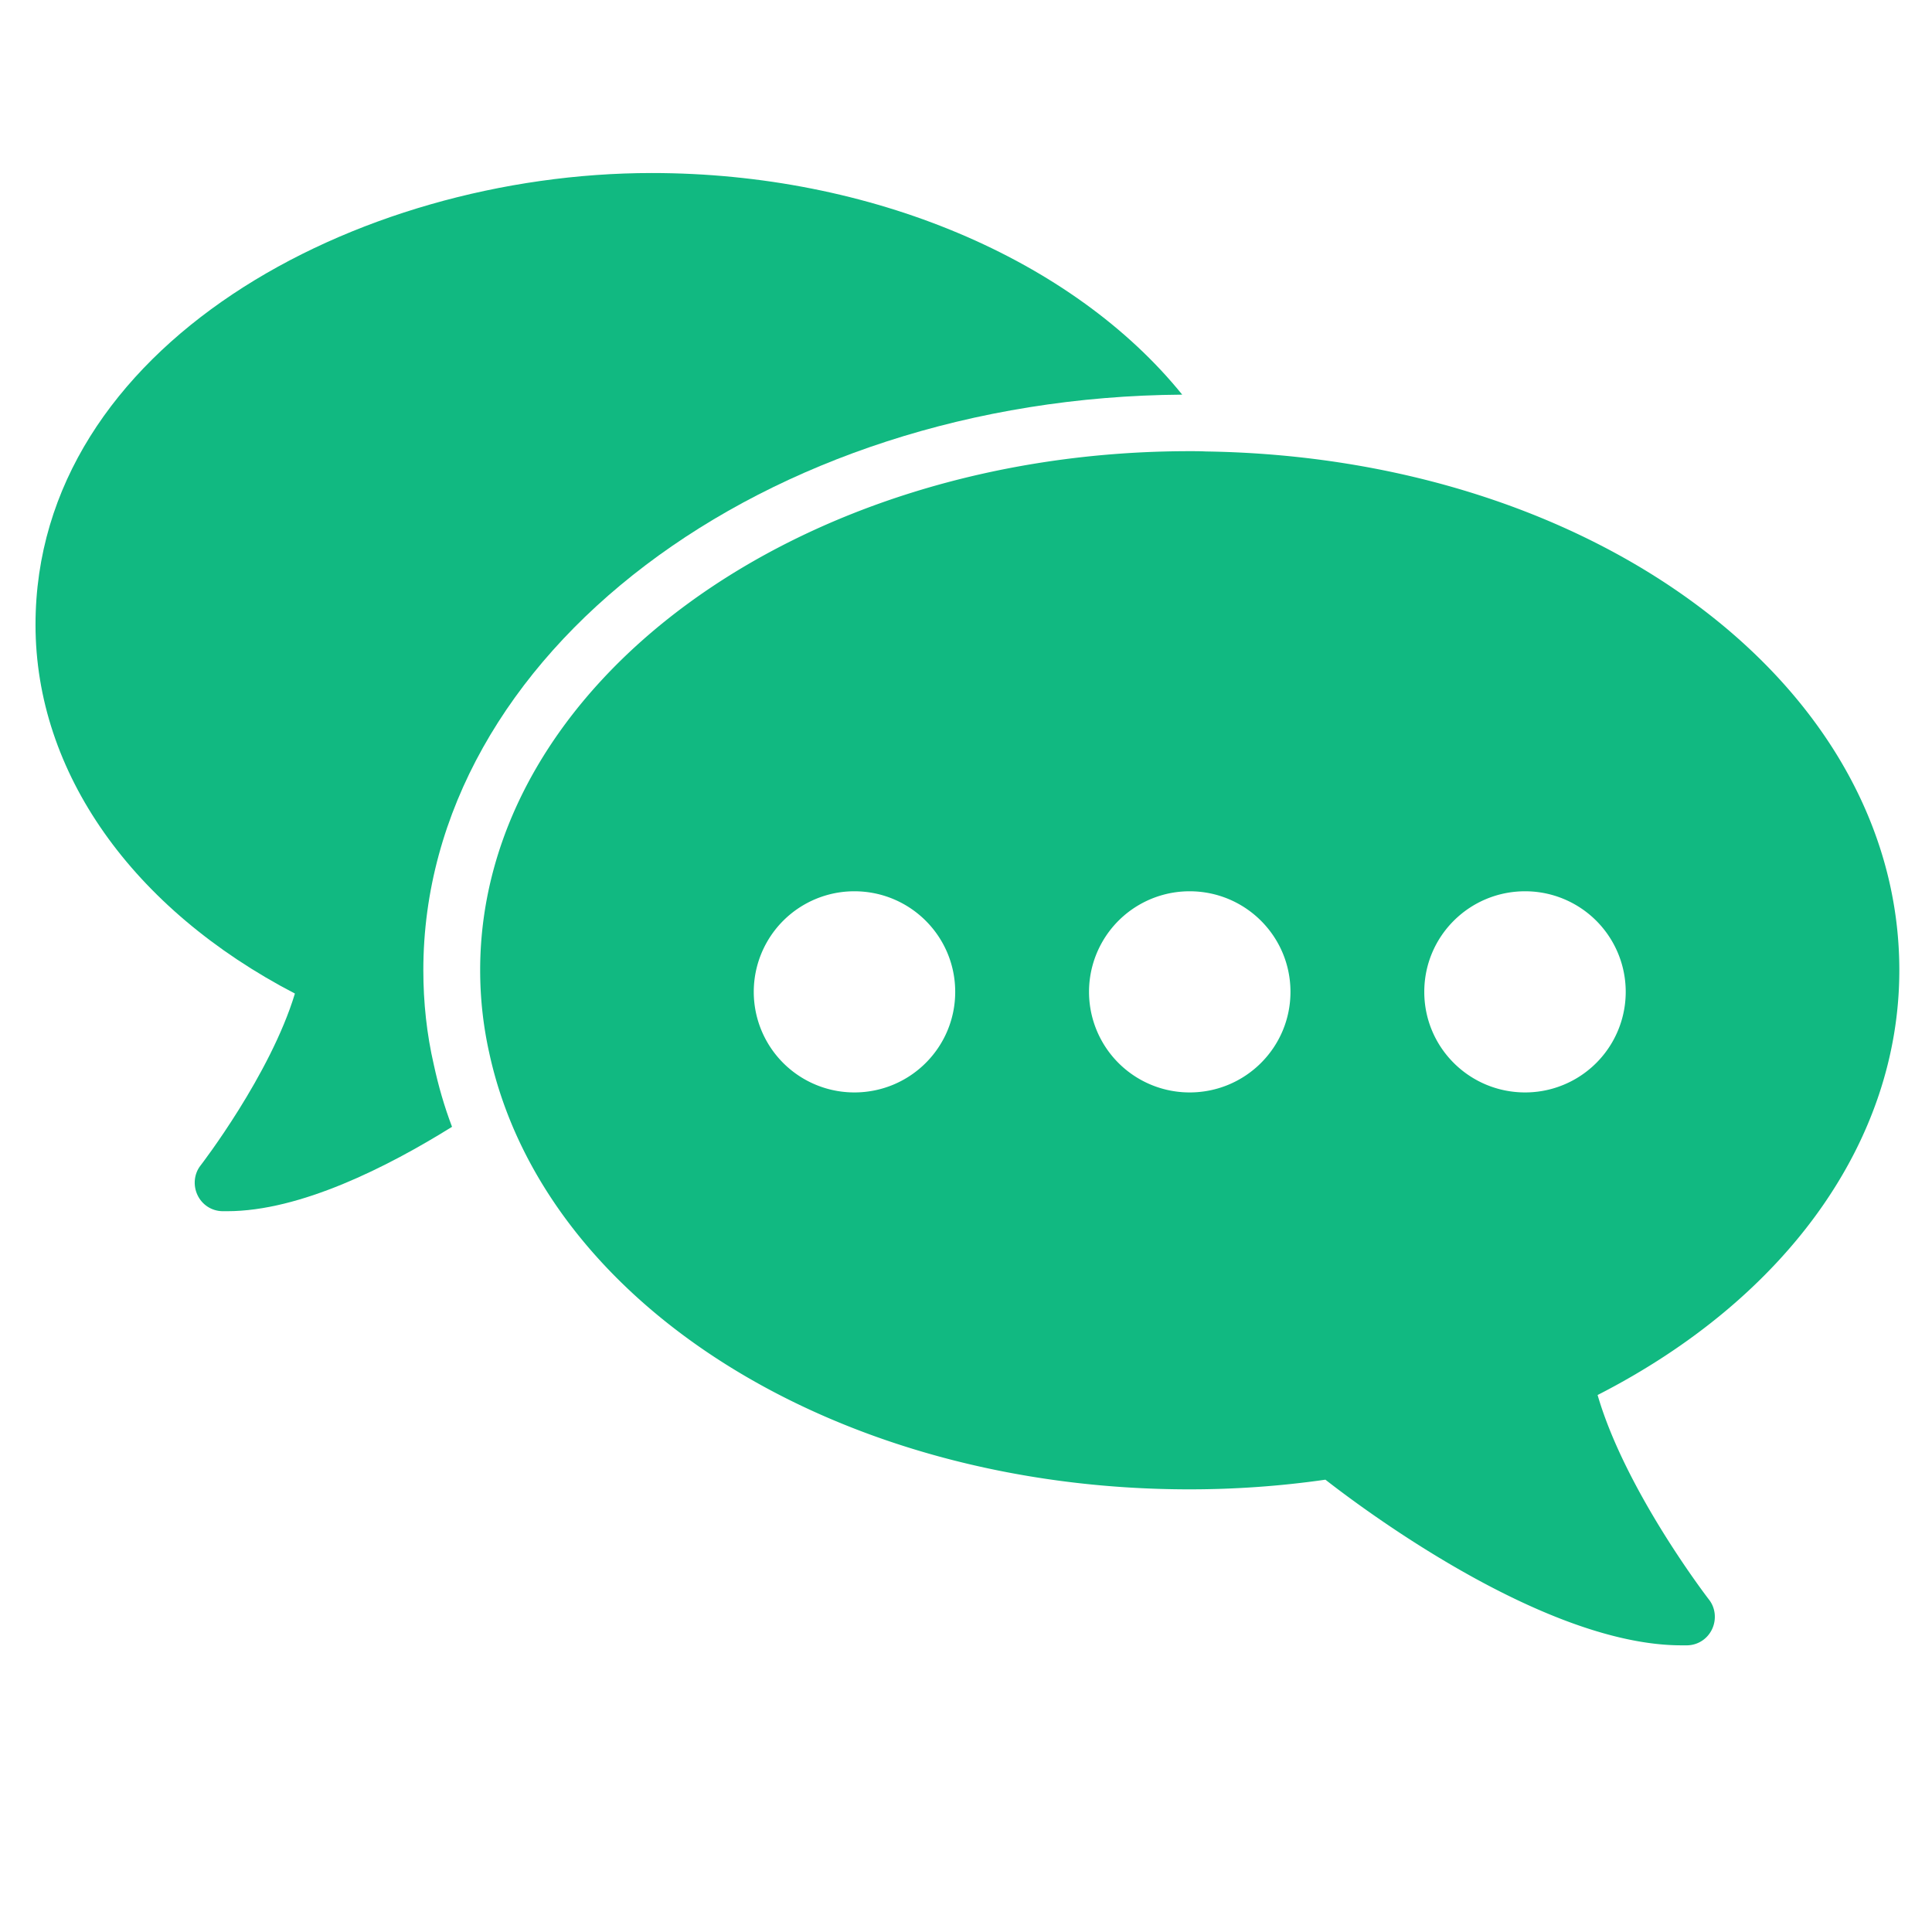
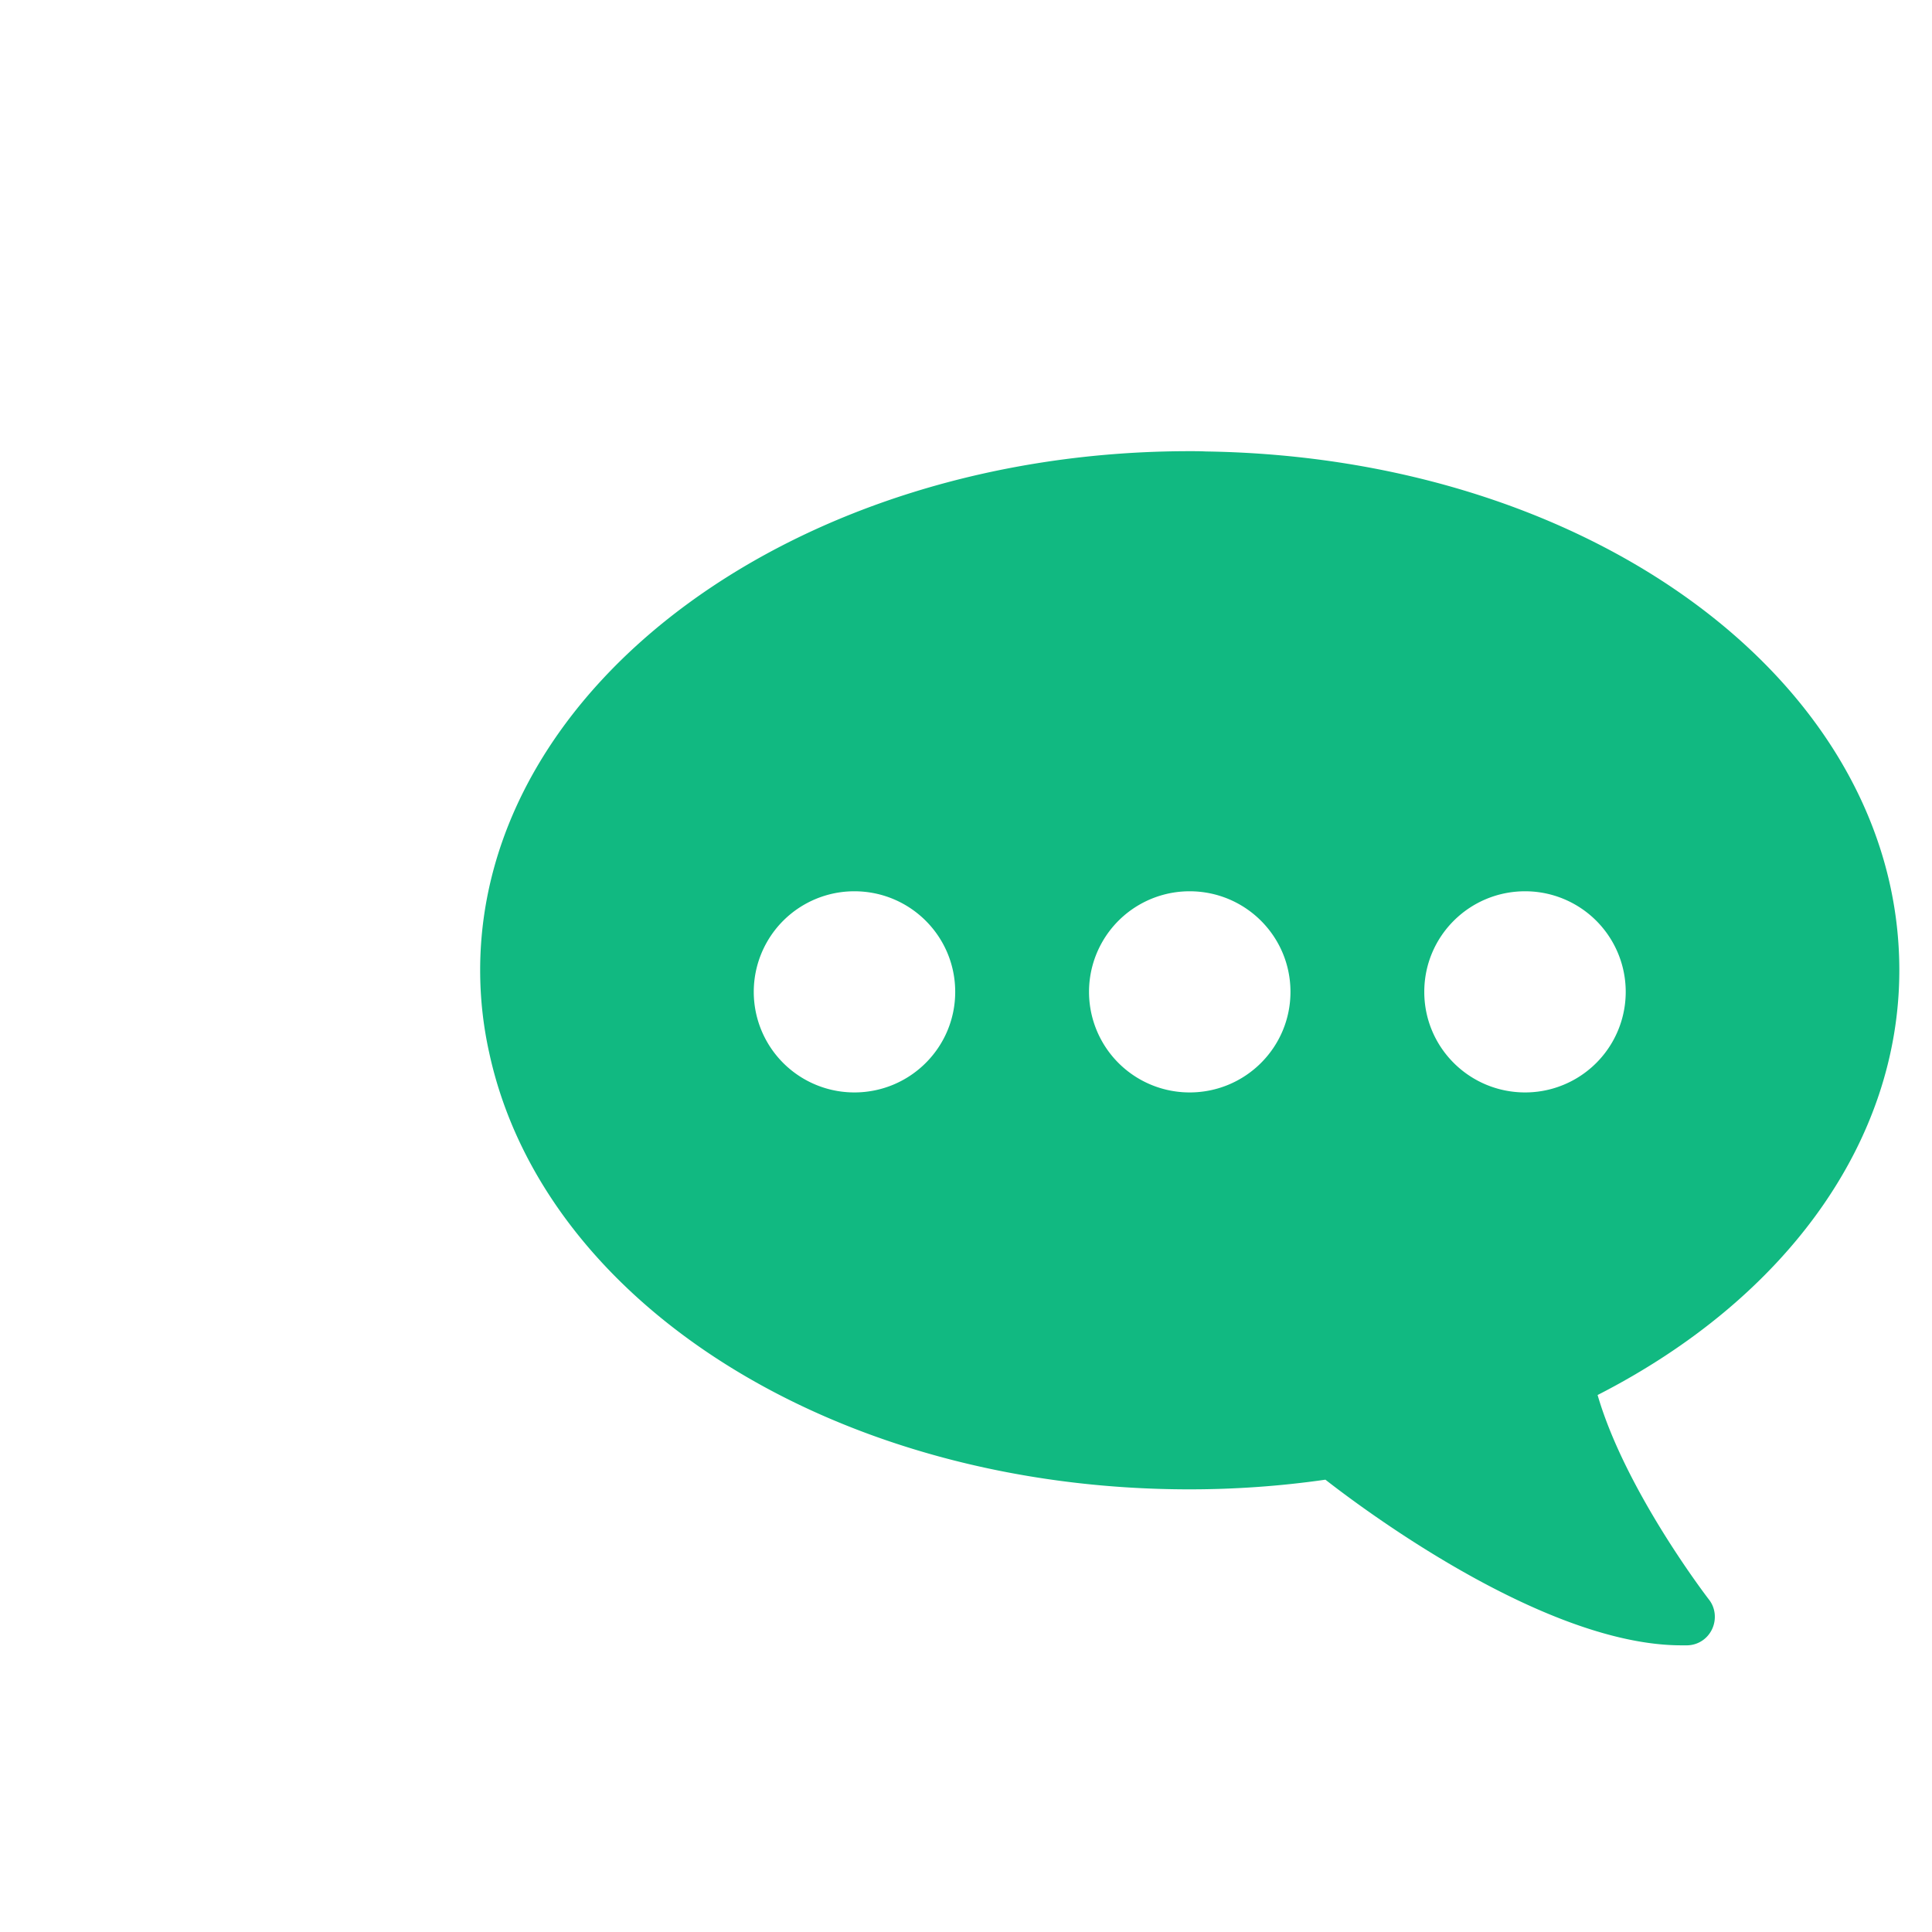
<svg xmlns="http://www.w3.org/2000/svg" width="20" height="20" viewBox="0 0 68 68" fill="#11b981">
-   <path fill="#11B981" d="M10.38 34.97c-.87 2.87-3.29 6.01-3.32 6.05-.23.29-.27.7-.11 1.04.16.34.49.56.87.57H8c2.56 0 5.63-1.55 7.91-2.97-.27-.71-.48-1.44-.64-2.18-.25-1.08-.37-2.2-.37-3.33 0-11.11 11.96-20.16 26.71-20.26-3.85-4.76-10.94-7.8-18.67-7.8-10.43 0-21.69 6.08-21.69 15.9 0 5.19 3.4 10 9.13 12.98z" />
  <path fill="#11B981" d="M16.9 34.15c0 .99.11 1.97.32 2.91 1.93 8.9 12.3 15.36 24.65 15.36 1.58 0 3.18-.11 4.78-.34 1.55 1.21 7.81 5.83 12.53 5.83h.21c.38-.01.71-.23.87-.57.16-.34.12-.75-.11-1.04-.03-.04-2.93-3.8-3.92-7.2 6.67-3.41 10.62-8.95 10.62-14.95 0-10.04-10.74-18.06-24.41-18.26-.19-.01-.38-.01-.57-.01-13.77 0-24.97 8.2-24.97 18.27zm36.78-2.78a3.54 3.54 0 0 1 0 7.08c-1.96 0-3.55-1.58-3.55-3.54s1.59-3.54 3.55-3.54zm-11.81 0c1.96 0 3.55 1.58 3.55 3.54s-1.59 3.54-3.55 3.54a3.54 3.54 0 0 1 0-7.08zm-11.8 0c1.96 0 3.55 1.58 3.55 3.54s-1.59 3.54-3.55 3.54a3.54 3.54 0 0 1 0-7.08z" />
</svg>